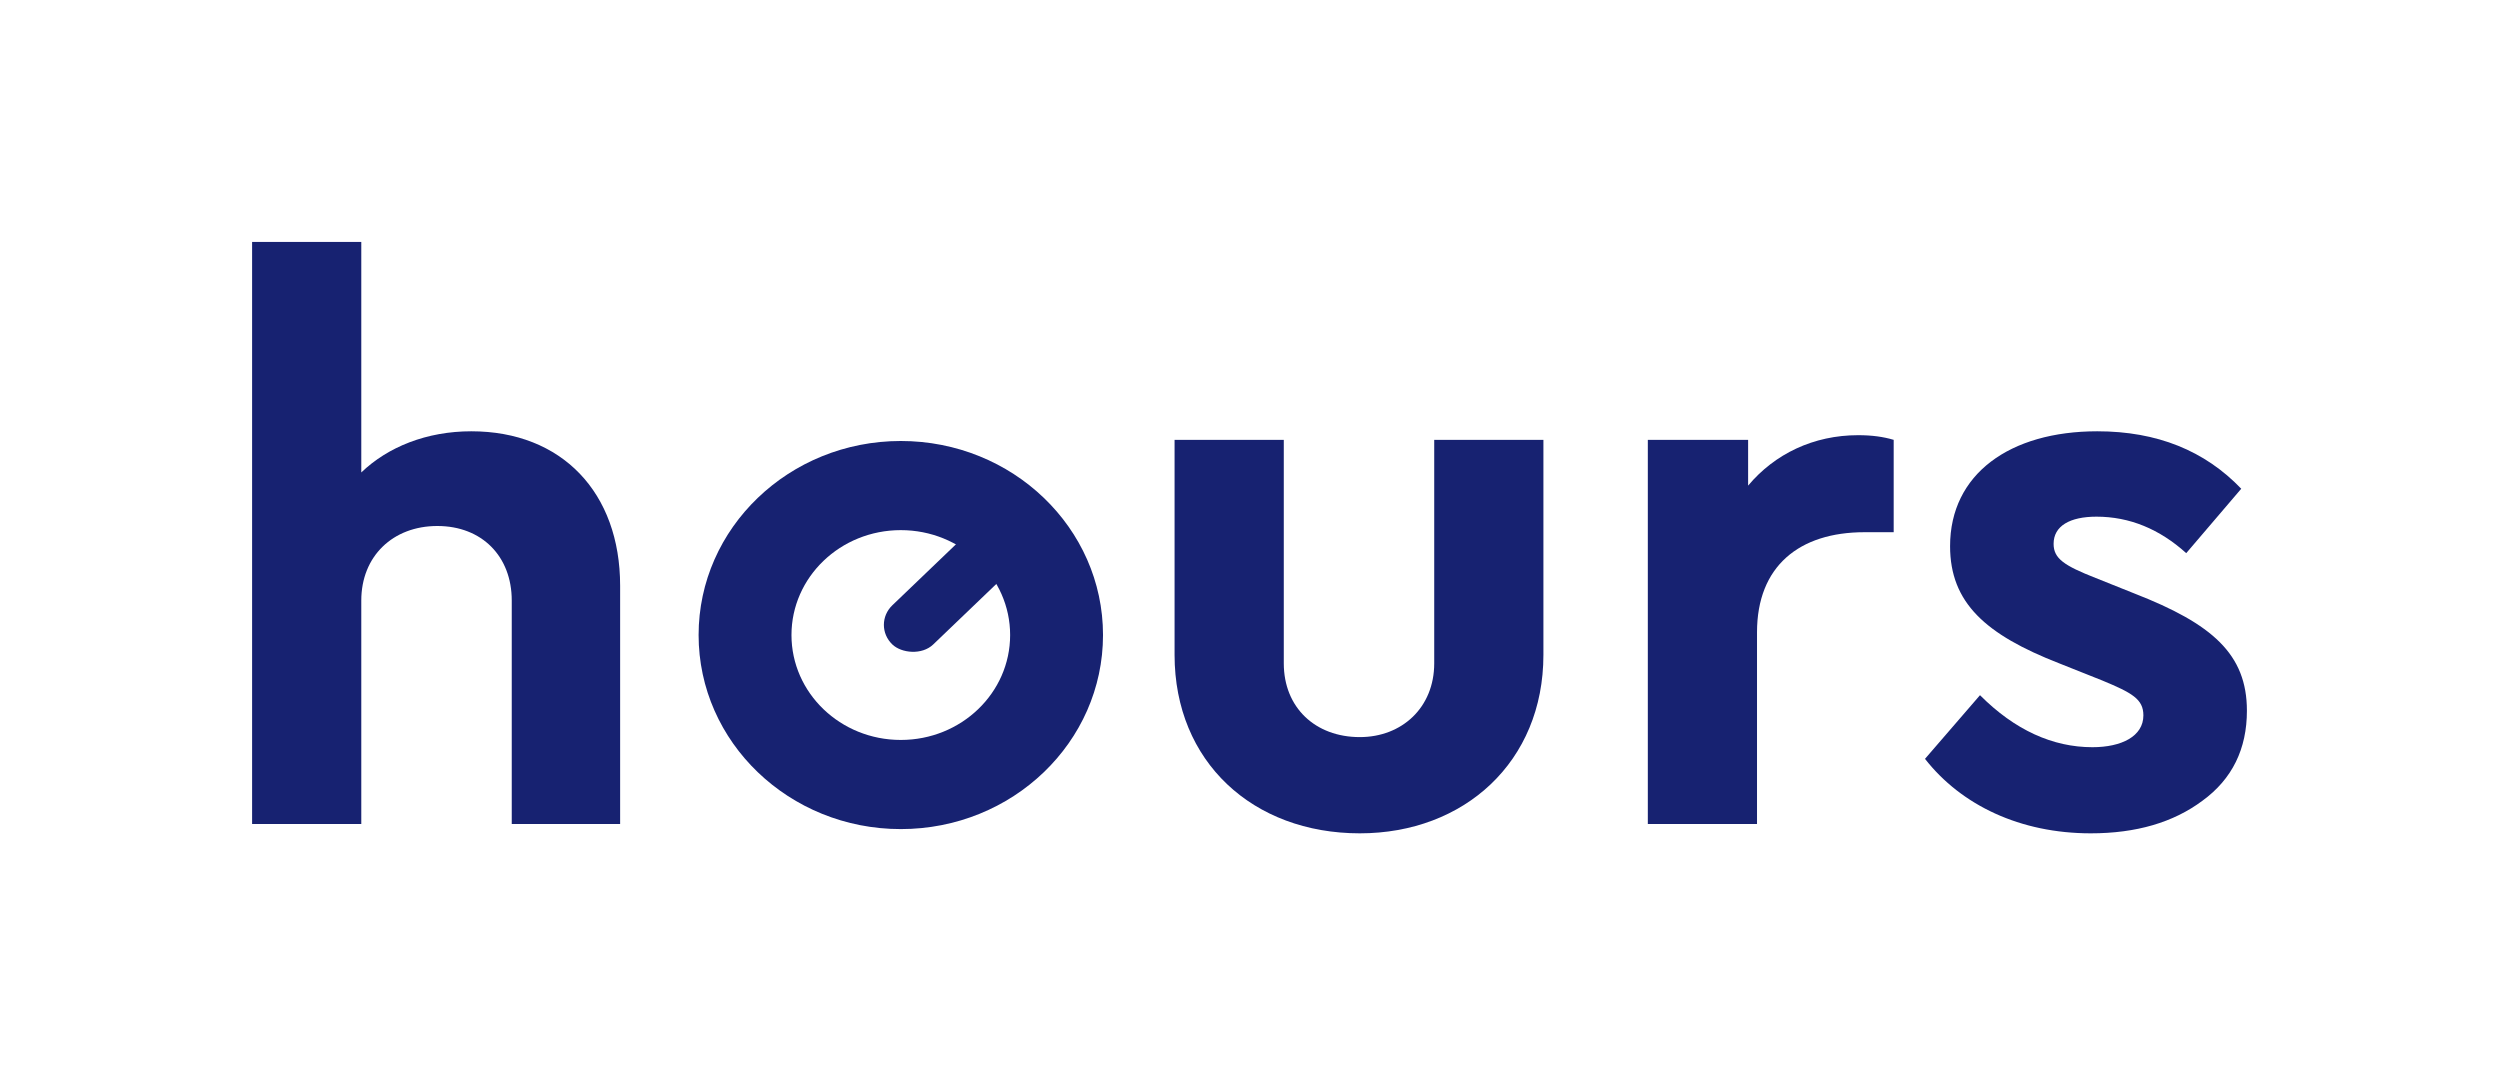
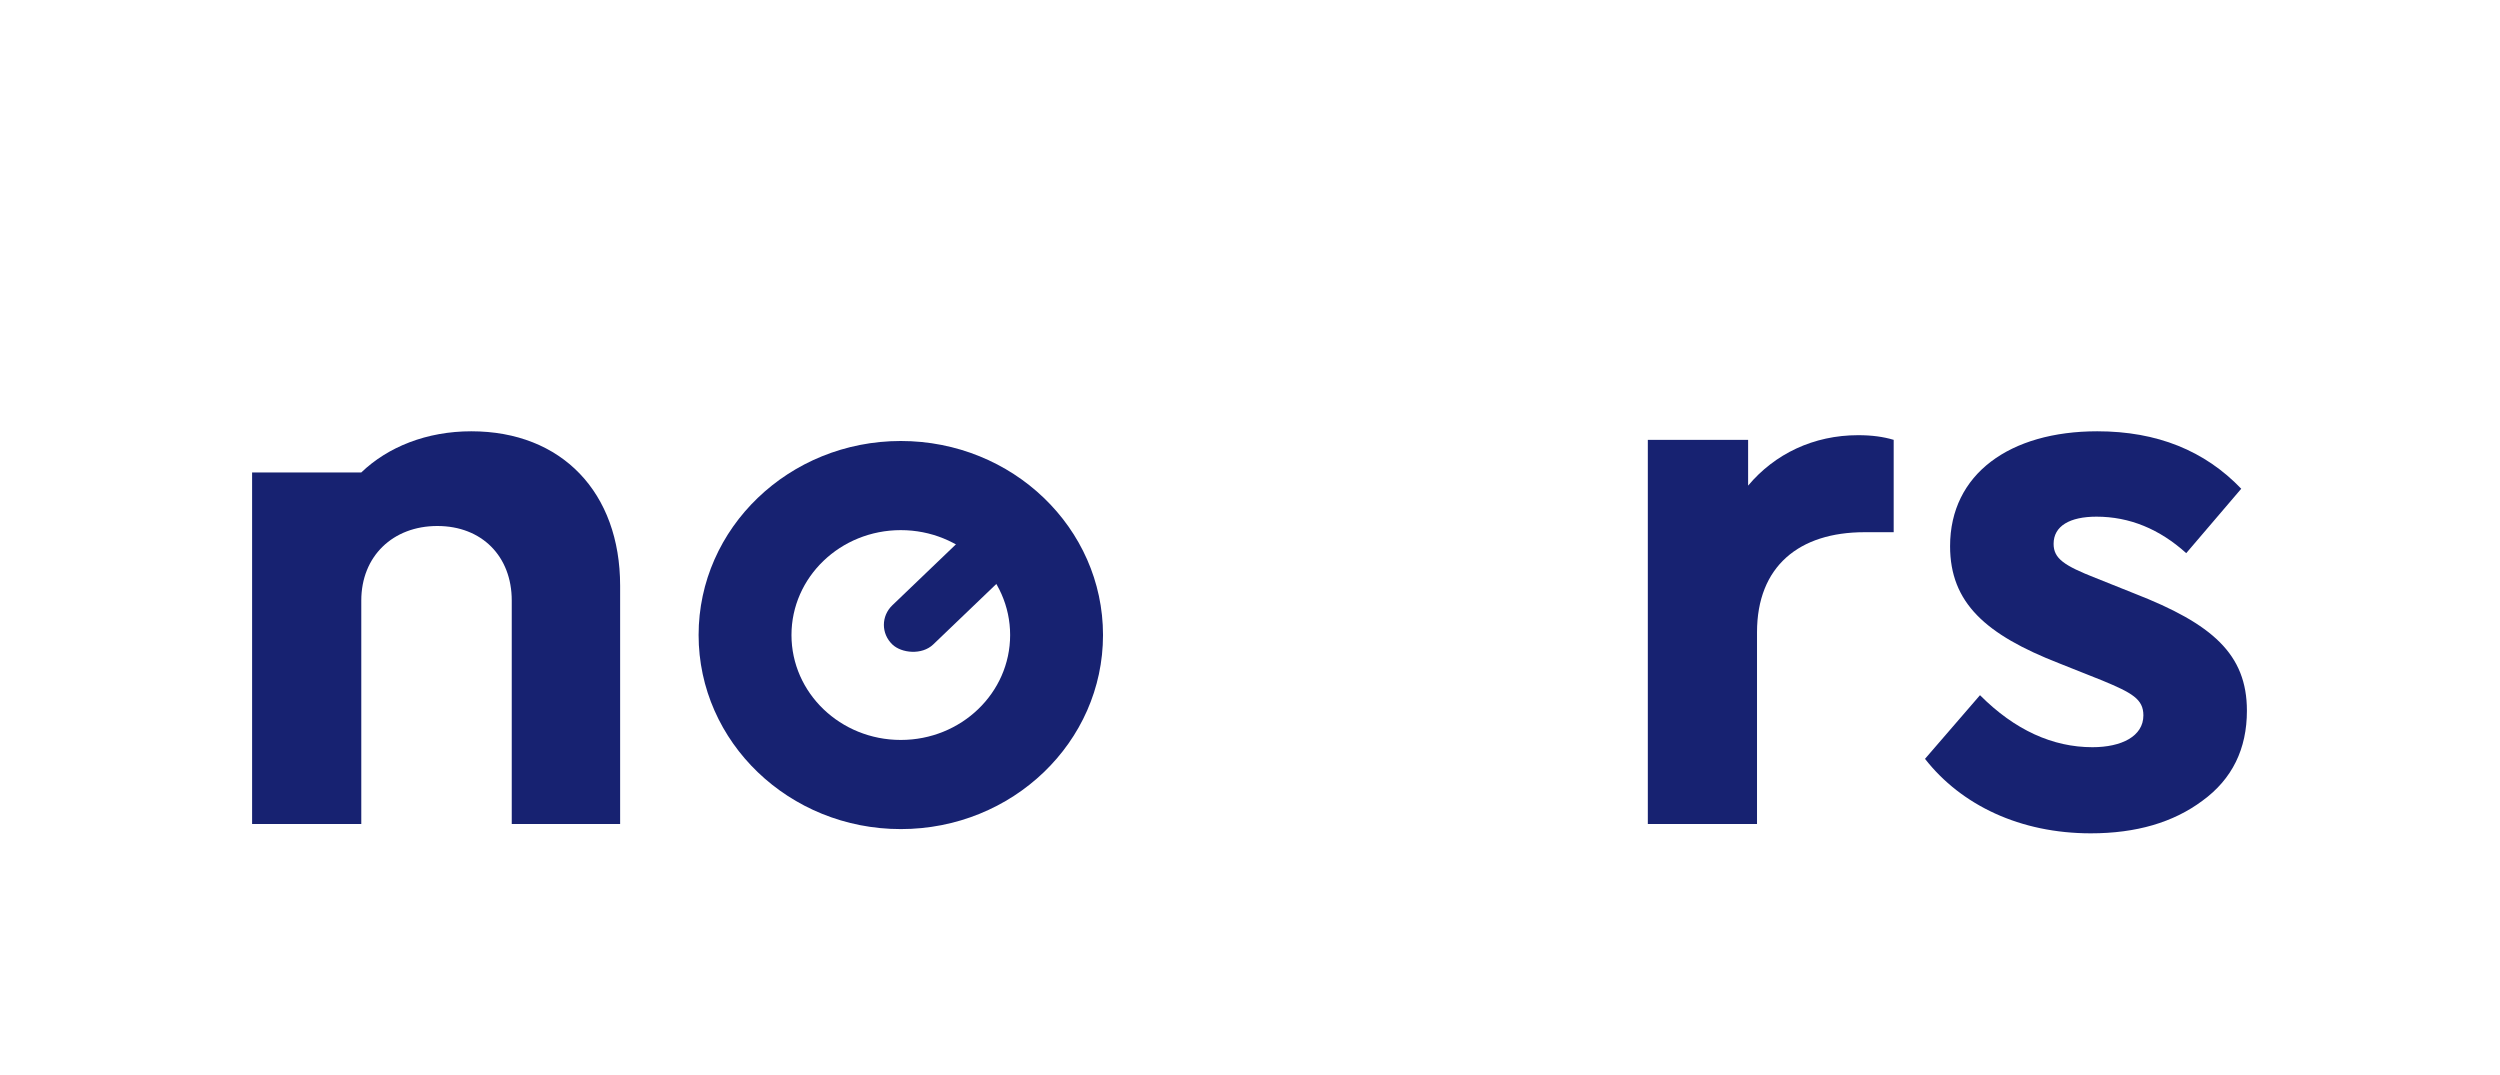
<svg xmlns="http://www.w3.org/2000/svg" width="93" height="40" viewBox="0 0 93 40" fill="none">
-   <path d="M23.069 21.79C23.069 18.325 20.902 16.044 17.532 16.044C15.877 16.044 14.433 16.622 13.44 17.575V8.999H9.378V30.654H13.44V22.339C13.44 20.693 14.614 19.567 16.269 19.567C17.924 19.567 19.037 20.693 19.037 22.339V30.654H23.069V21.79Z" fill="#172271" />
-   <path d="M43.694 24.36C43.694 28.344 46.613 31 50.585 31C54.466 31 57.415 28.344 57.415 24.36V16.362H53.353V24.677C53.353 26.323 52.149 27.42 50.585 27.42C48.93 27.42 47.757 26.323 47.757 24.677V16.362H43.694V24.36Z" fill="#172271" />
+   <path d="M23.069 21.79C23.069 18.325 20.902 16.044 17.532 16.044C15.877 16.044 14.433 16.622 13.44 17.575H9.378V30.654H13.44V22.339C13.44 20.693 14.614 19.567 16.269 19.567C17.924 19.567 19.037 20.693 19.037 22.339V30.654H23.069V21.79Z" fill="#172271" />
  <path d="M70.445 16.362C70.054 16.246 69.633 16.189 69.122 16.189C67.467 16.189 66.022 16.882 65.03 18.065V16.362H61.299V30.654H65.361V23.522C65.361 21.068 66.925 19.798 69.362 19.798H70.445V16.362Z" fill="#172271" />
  <path d="M71.61 28.229C72.964 29.961 75.16 31 77.778 31C79.463 31 80.847 30.596 81.93 29.788C83.043 28.979 83.585 27.853 83.585 26.439C83.585 24.331 82.291 23.205 79.403 22.079L77.958 21.501C76.785 21.039 76.394 20.779 76.394 20.231C76.394 19.567 76.996 19.22 77.989 19.22C79.222 19.22 80.335 19.682 81.328 20.577L83.374 18.181C82.02 16.766 80.245 16.044 78.019 16.044C74.769 16.044 72.543 17.632 72.543 20.317C72.543 22.425 73.866 23.609 76.604 24.677L78.199 25.312C79.312 25.774 79.734 26.006 79.734 26.612C79.734 27.391 78.921 27.796 77.838 27.796C76.364 27.796 74.95 27.16 73.656 25.861L71.61 28.229Z" fill="#172271" />
  <path d="M41.032 23.623C41.032 27.61 37.665 30.842 33.51 30.842C29.356 30.842 25.988 27.61 25.988 23.623C25.988 19.637 29.356 16.405 33.51 16.405C37.665 16.405 41.032 19.637 41.032 23.623ZM29.443 23.623C29.443 25.779 31.264 27.526 33.51 27.526C35.757 27.526 37.577 25.779 37.577 23.623C37.577 21.468 35.757 19.721 33.51 19.721C31.264 19.721 29.443 21.468 29.443 23.623Z" fill="#172271" />
  <rect width="5.9" height="2.106" rx="1.053" transform="matrix(0.722 -0.692 0.722 0.692 32.435 23.245)" fill="#172271" />
</svg>